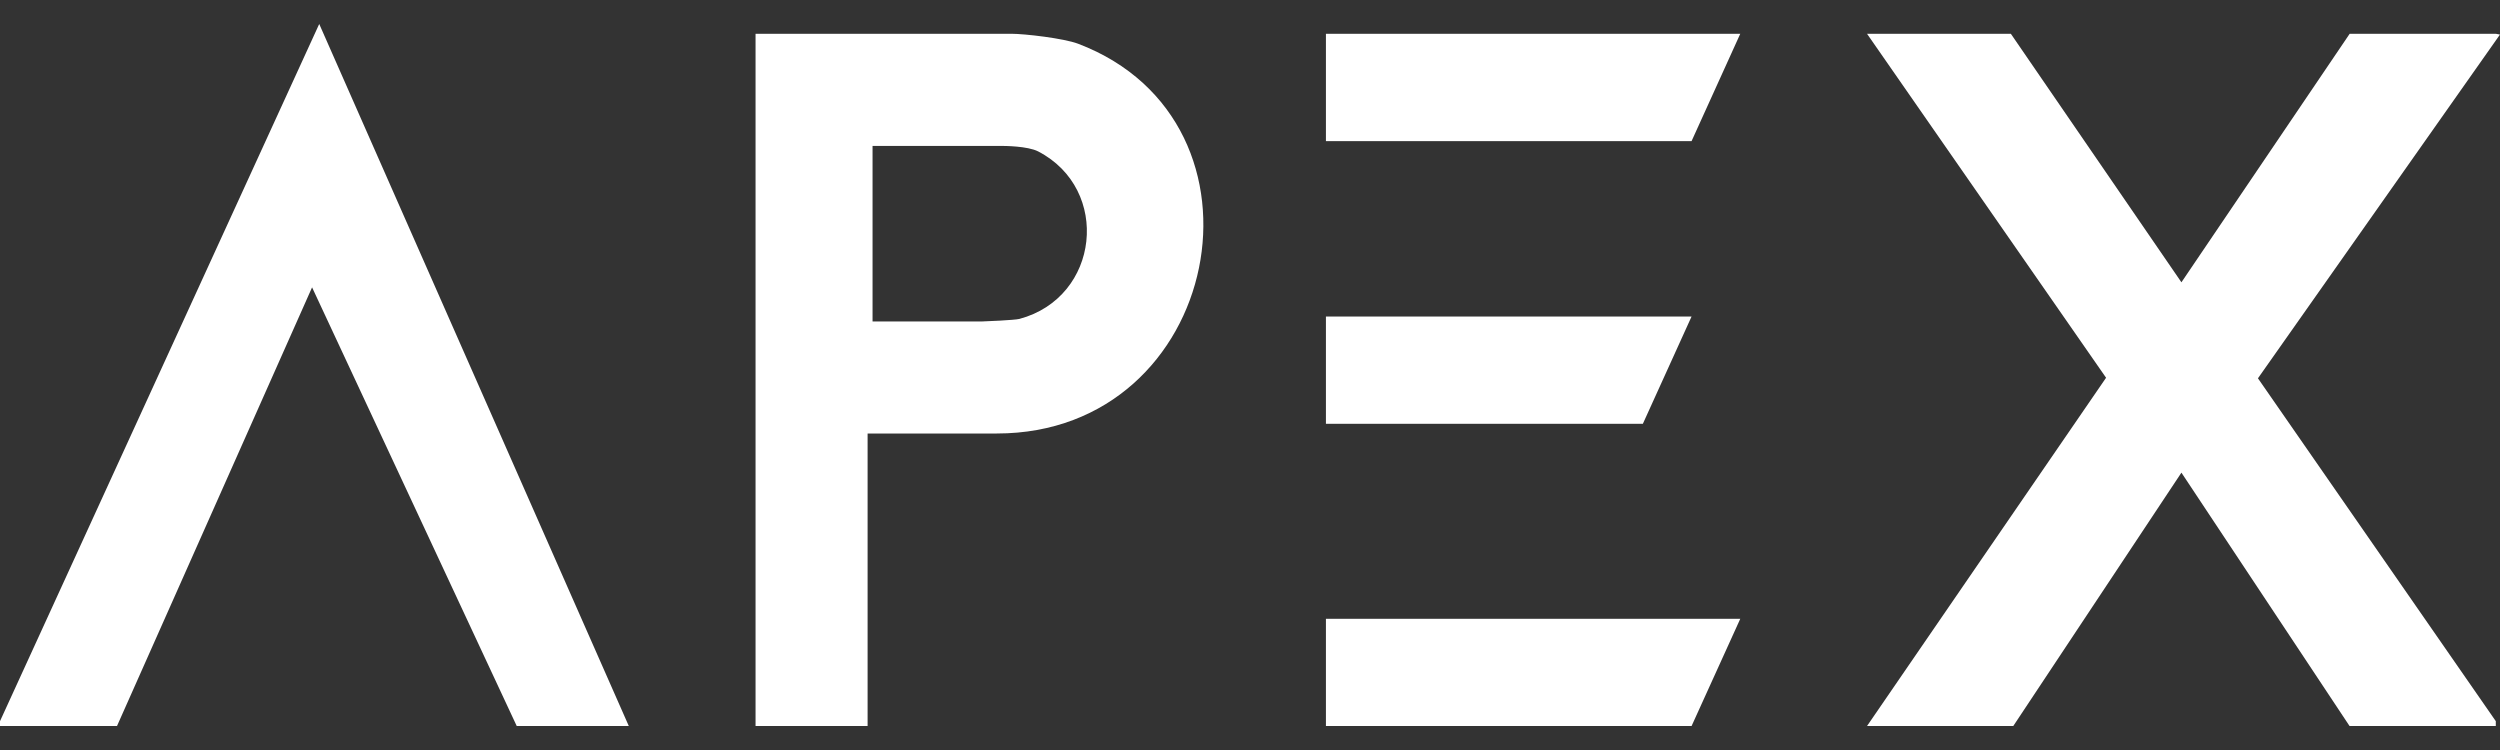
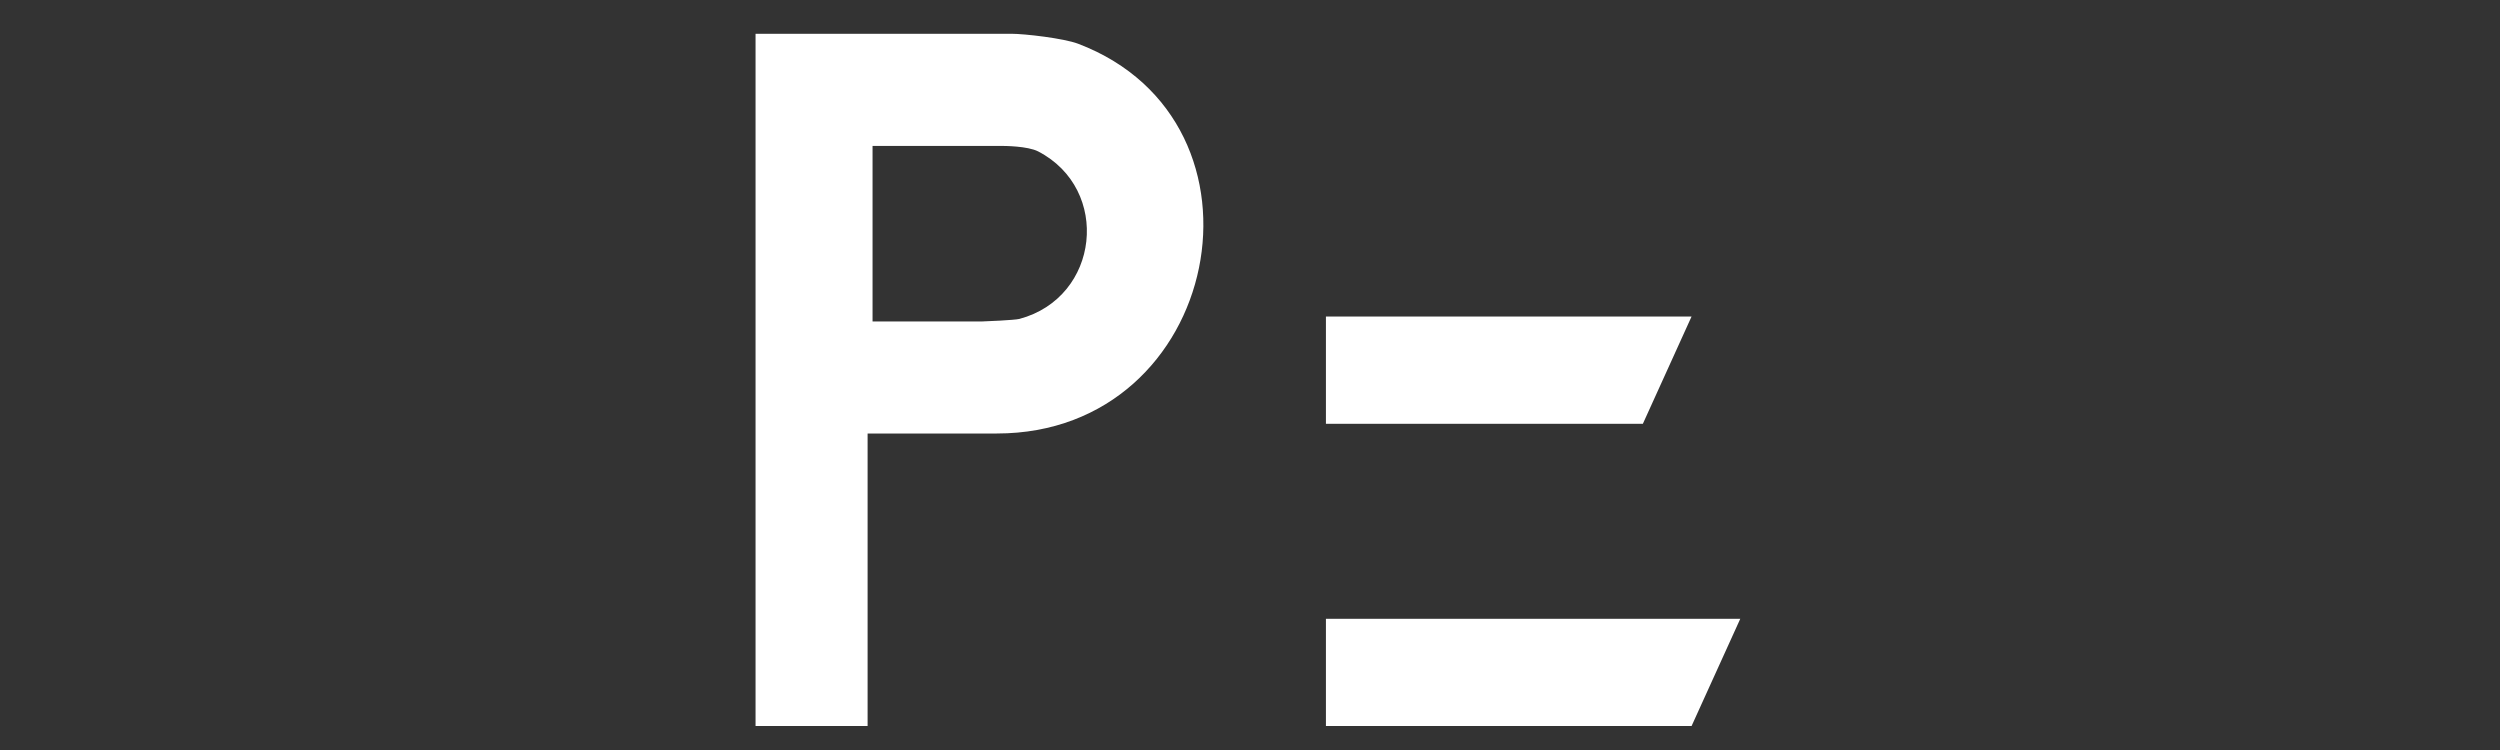
<svg xmlns="http://www.w3.org/2000/svg" width="100" height="30" viewBox="0 0 100 30" fill="none">
  <rect x="0" y="0" width="100" height="30" fill="#333333" stroke="none" />
-   <path d="M99.832 1.351L99.999 1.382L90.318 15.132L99.832 28.847V29.041H93.982L87.257 18.906L80.531 29.041H74.681L84.243 15.11L74.681 1.351H80.434L87.257 11.292L93.987 1.351H99.832Z" fill="white" />
  <path d="M30.222 29.041V1.351H40.458C40.981 1.351 42.552 1.531 43.128 1.751C51.349 4.883 48.873 17.34 39.873 17.34H34.704V29.041H30.218H30.222ZM34.902 5.837V12.858H39.288C39.38 12.858 40.59 12.805 40.775 12.757C43.995 11.895 44.447 7.571 41.527 6.057C41.1 5.837 40.146 5.837 40.071 5.837H34.902Z" fill="white" />
-   <path d="M0 28.847L12.769 0.959L25.152 29.041H20.669L12.483 11.494L4.68 29.041H0V28.847Z" fill="white" />
  <path d="M53.037 29.041V24.752H69.611L67.663 29.041H53.037Z" fill="white" />
-   <path d="M69.611 1.351L67.663 5.644H53.037V1.351H69.611Z" fill="white" />
  <path d="M67.663 12.66L65.714 16.953H53.037V12.66H67.663Z" fill="white" />
</svg>